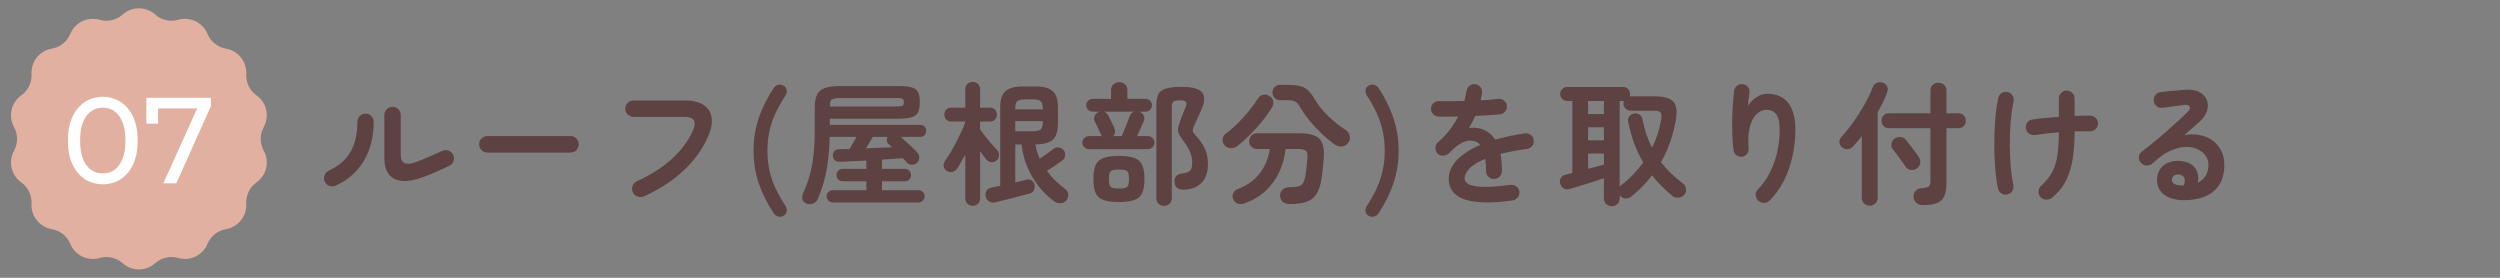
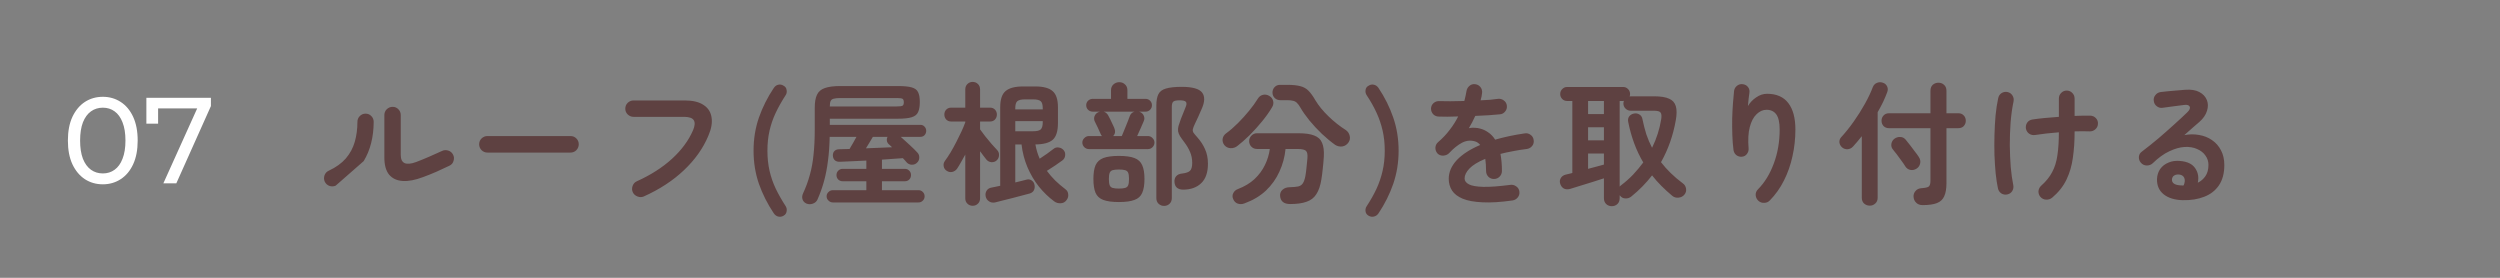
<svg xmlns="http://www.w3.org/2000/svg" width="450" height="50" viewBox="0 0 450 50" fill="none">
  <rect x="0" y="0" width="450" height="50" fill="#808080" stroke="none" />
-   <path d="M76.144 31.88C74.752 32.408 73.536 32.64 72.496 32.576C71.456 32.512 70.64 32.136 70.048 31.448C69.472 30.744 69.184 29.712 69.184 28.352V20.72C69.184 20.304 69.328 19.952 69.616 19.664C69.92 19.376 70.272 19.232 70.672 19.232C71.088 19.232 71.432 19.376 71.704 19.664C71.992 19.952 72.136 20.304 72.136 20.72V27.896C72.136 29.416 73.056 29.84 74.896 29.168C75.616 28.896 76.4 28.576 77.248 28.208C78.112 27.84 78.88 27.496 79.552 27.176C79.92 27 80.296 26.976 80.68 27.104C81.064 27.216 81.352 27.456 81.544 27.824C81.736 28.176 81.768 28.552 81.64 28.952C81.528 29.352 81.288 29.64 80.92 29.816C80.184 30.168 79.392 30.536 78.544 30.92C77.696 31.288 76.896 31.608 76.144 31.88ZM60.424 33.416C60.056 33.576 59.68 33.592 59.296 33.464C58.912 33.32 58.632 33.064 58.456 32.696C58.296 32.328 58.28 31.952 58.408 31.568C58.552 31.168 58.808 30.888 59.176 30.728C60.472 30.12 61.496 29.384 62.248 28.52C63 27.64 63.536 26.648 63.856 25.544C64.176 24.424 64.336 23.224 64.336 21.944C64.336 21.528 64.48 21.176 64.768 20.888C65.056 20.6 65.4 20.456 65.8 20.456C66.216 20.456 66.56 20.6 66.832 20.888C67.12 21.176 67.264 21.528 67.264 21.944C67.248 24.696 66.648 27.048 65.464 29C64.28 30.952 62.6 32.424 60.424 33.416ZM87.736 27.464C87.336 27.464 86.984 27.32 86.68 27.032C86.392 26.728 86.248 26.376 86.248 25.976C86.248 25.56 86.392 25.208 86.68 24.92C86.984 24.632 87.336 24.488 87.736 24.488H102.688C103.104 24.488 103.456 24.632 103.744 24.92C104.032 25.208 104.176 25.56 104.176 25.976C104.176 26.376 104.032 26.728 103.744 27.032C103.456 27.32 103.104 27.464 102.688 27.464H87.736ZM115.888 35.36C115.52 35.52 115.136 35.52 114.736 35.36C114.352 35.216 114.072 34.96 113.896 34.592C113.736 34.224 113.728 33.848 113.872 33.464C114.016 33.064 114.272 32.784 114.64 32.624C117.152 31.488 119.264 30.136 120.976 28.568C122.688 27 123.944 25.296 124.744 23.456C125.08 22.672 125.128 22.072 124.888 21.656C124.648 21.24 124.056 21.032 123.112 21.032H114.04C113.64 21.032 113.288 20.888 112.984 20.6C112.696 20.312 112.552 19.968 112.552 19.568C112.552 19.152 112.696 18.8 112.984 18.512C113.288 18.224 113.64 18.08 114.04 18.08H123.256C124.712 18.08 125.84 18.352 126.64 18.896C127.456 19.424 127.936 20.168 128.08 21.128C128.24 22.072 128.048 23.176 127.504 24.44C126.56 26.696 125.096 28.76 123.112 30.632C121.144 32.504 118.736 34.08 115.888 35.36ZM141.064 38.816C140.744 39.008 140.424 39.064 140.104 38.984C139.784 38.92 139.512 38.728 139.288 38.408C138.152 36.712 137.256 34.936 136.6 33.08C135.96 31.208 135.64 29.224 135.64 27.128C135.64 25.016 135.96 23.032 136.6 21.176C137.256 19.304 138.152 17.52 139.288 15.824C139.512 15.504 139.784 15.312 140.104 15.248C140.424 15.168 140.744 15.232 141.064 15.44C141.368 15.6 141.544 15.856 141.592 16.208C141.656 16.544 141.6 16.848 141.424 17.12C140.736 18.176 140.144 19.224 139.648 20.264C139.152 21.304 138.776 22.384 138.52 23.504C138.264 24.608 138.136 25.816 138.136 27.128C138.136 28.424 138.264 29.632 138.52 30.752C138.776 31.872 139.152 32.952 139.648 33.992C140.144 35.016 140.736 36.056 141.424 37.112C141.6 37.4 141.656 37.712 141.592 38.048C141.544 38.384 141.368 38.64 141.064 38.816ZM145.142 36.632C144.79 36.472 144.558 36.216 144.446 35.864C144.35 35.528 144.382 35.184 144.542 34.832C145.054 33.728 145.462 32.616 145.766 31.496C146.086 30.376 146.31 29.152 146.438 27.824C146.582 26.496 146.654 24.992 146.654 23.312V19.4C146.654 18.392 146.79 17.608 147.062 17.048C147.334 16.472 147.806 16.072 148.478 15.848C149.15 15.608 150.078 15.488 151.262 15.488H161.63C162.718 15.488 163.542 15.568 164.102 15.728C164.678 15.888 165.062 16.176 165.254 16.592C165.462 16.992 165.566 17.584 165.566 18.368C165.566 19.136 165.462 19.744 165.254 20.192C165.062 20.624 164.678 20.928 164.102 21.104C163.542 21.28 162.718 21.368 161.63 21.368H149.366V22.472H165.662C165.982 22.472 166.238 22.584 166.43 22.808C166.622 23.016 166.718 23.264 166.718 23.552C166.718 23.84 166.622 24.096 166.43 24.32C166.238 24.528 165.982 24.632 165.662 24.632H162.134C162.614 25.048 163.142 25.528 163.718 26.072C164.294 26.6 164.758 27.056 165.11 27.44C165.366 27.696 165.486 28.008 165.47 28.376C165.47 28.744 165.326 29.056 165.038 29.312C164.782 29.552 164.47 29.664 164.102 29.648C163.734 29.632 163.43 29.488 163.19 29.216C163.094 29.104 162.99 28.984 162.878 28.856C162.766 28.728 162.646 28.6 162.518 28.472C162.006 28.504 161.422 28.544 160.766 28.592C160.126 28.64 159.454 28.688 158.75 28.736V30.392H162.878C163.198 30.392 163.462 30.504 163.67 30.728C163.878 30.936 163.982 31.2 163.982 31.52C163.982 31.824 163.878 32.088 163.67 32.312C163.462 32.52 163.198 32.624 162.878 32.624H158.75V34.232H165.326C165.646 34.232 165.91 34.344 166.118 34.568C166.326 34.776 166.43 35.032 166.43 35.336C166.43 35.64 166.326 35.896 166.118 36.104C165.91 36.328 165.646 36.44 165.326 36.44H149.918C149.614 36.44 149.35 36.328 149.126 36.104C148.902 35.896 148.79 35.64 148.79 35.336C148.79 35.032 148.902 34.776 149.126 34.568C149.35 34.344 149.614 34.232 149.918 34.232H155.942V32.624H151.67C151.366 32.624 151.102 32.52 150.878 32.312C150.67 32.088 150.566 31.824 150.566 31.52C150.566 31.2 150.67 30.936 150.878 30.728C151.102 30.504 151.366 30.392 151.67 30.392H155.942V28.904C155.046 28.952 154.182 28.992 153.35 29.024C152.534 29.056 151.822 29.088 151.214 29.12C150.814 29.136 150.502 29.048 150.278 28.856C150.054 28.648 149.934 28.368 149.918 28.016C149.902 27.664 149.998 27.384 150.206 27.176C150.414 26.968 150.71 26.864 151.094 26.864C151.366 26.848 151.654 26.84 151.958 26.84C152.262 26.84 152.582 26.832 152.918 26.816C153.126 26.48 153.342 26.112 153.566 25.712C153.79 25.312 153.99 24.952 154.166 24.632H149.342C149.31 26.232 149.206 27.68 149.03 28.976C148.87 30.256 148.638 31.456 148.334 32.576C148.03 33.696 147.638 34.8 147.158 35.888C146.998 36.256 146.718 36.512 146.318 36.656C145.918 36.8 145.526 36.792 145.142 36.632ZM149.366 19.16H161.414C161.974 19.16 162.326 19.112 162.47 19.016C162.614 18.92 162.686 18.72 162.686 18.416C162.686 18.096 162.614 17.888 162.47 17.792C162.326 17.696 161.982 17.648 161.438 17.648H151.31C150.766 17.648 150.35 17.688 150.062 17.768C149.79 17.832 149.606 17.976 149.51 18.2C149.414 18.408 149.366 18.728 149.366 19.16ZM155.87 26.696C156.67 26.664 157.478 26.632 158.294 26.6C159.11 26.568 159.87 26.536 160.574 26.504C160.462 26.392 160.35 26.288 160.238 26.192C160.142 26.096 160.054 26.016 159.974 25.952C159.782 25.776 159.67 25.568 159.638 25.328C159.606 25.072 159.646 24.84 159.758 24.632H157.118C156.926 24.952 156.726 25.288 156.518 25.64C156.31 25.992 156.094 26.344 155.87 26.696ZM179.102 36.44C178.686 36.52 178.318 36.448 177.998 36.224C177.694 36.016 177.502 35.728 177.422 35.36C177.342 34.976 177.398 34.632 177.59 34.328C177.782 34.008 178.094 33.816 178.526 33.752C178.75 33.704 178.99 33.656 179.246 33.608C179.502 33.56 179.766 33.504 180.038 33.44V19.304C180.038 17.912 180.358 16.944 180.998 16.4C181.638 15.84 182.694 15.56 184.166 15.56H186.326C187.798 15.56 188.846 15.84 189.47 16.4C190.11 16.944 190.43 17.912 190.43 19.304V22.184C190.43 23.608 190.118 24.6 189.494 25.16C188.87 25.704 187.83 25.984 186.374 26C186.518 26.864 186.774 27.72 187.142 28.568C187.558 28.296 188.006 27.992 188.486 27.656C188.982 27.304 189.358 27.024 189.614 26.816C189.902 26.576 190.222 26.488 190.574 26.552C190.926 26.6 191.222 26.76 191.462 27.032C191.686 27.304 191.774 27.624 191.726 27.992C191.694 28.36 191.526 28.656 191.222 28.88C190.902 29.12 190.47 29.424 189.926 29.792C189.382 30.144 188.886 30.464 188.438 30.752C188.87 31.344 189.366 31.92 189.926 32.48C190.486 33.024 191.094 33.544 191.75 34.04C192.07 34.264 192.246 34.576 192.278 34.976C192.326 35.36 192.222 35.712 191.966 36.032C191.71 36.384 191.366 36.568 190.934 36.584C190.502 36.616 190.11 36.504 189.758 36.248C188.766 35.512 187.846 34.624 186.998 33.584C186.166 32.528 185.478 31.36 184.934 30.08C184.39 28.784 184.038 27.424 183.878 26H182.75V32.84C183.118 32.744 183.478 32.656 183.83 32.576C184.182 32.48 184.494 32.4 184.766 32.336C185.118 32.24 185.43 32.288 185.702 32.48C185.974 32.672 186.142 32.928 186.206 33.248C186.286 33.6 186.254 33.928 186.11 34.232C185.966 34.52 185.71 34.72 185.342 34.832C184.99 34.928 184.534 35.048 183.974 35.192C183.43 35.336 182.854 35.488 182.246 35.648C181.654 35.808 181.078 35.952 180.518 36.08C179.958 36.224 179.486 36.344 179.102 36.44ZM175.07 37.04C174.702 37.04 174.39 36.912 174.134 36.656C173.878 36.416 173.75 36.096 173.75 35.696V27.824C173.494 28.304 173.238 28.76 172.982 29.192C172.742 29.624 172.51 30.008 172.286 30.344C172.078 30.648 171.79 30.848 171.422 30.944C171.07 31.024 170.734 30.96 170.414 30.752C170.11 30.56 169.926 30.288 169.862 29.936C169.798 29.584 169.87 29.264 170.078 28.976C170.398 28.544 170.734 28.04 171.086 27.464C171.438 26.872 171.782 26.248 172.118 25.592C172.454 24.936 172.766 24.304 173.054 23.696C173.342 23.072 173.574 22.512 173.75 22.016V21.872H171.23C170.846 21.872 170.542 21.752 170.318 21.512C170.094 21.256 169.982 20.96 169.982 20.624C169.982 20.272 170.094 19.976 170.318 19.736C170.542 19.496 170.846 19.376 171.23 19.376H173.75V16.112C173.75 15.696 173.878 15.368 174.134 15.128C174.39 14.872 174.702 14.744 175.07 14.744C175.454 14.744 175.774 14.872 176.03 15.128C176.286 15.368 176.414 15.696 176.414 16.112V19.376H178.214C178.582 19.376 178.878 19.496 179.102 19.736C179.326 19.976 179.438 20.272 179.438 20.624C179.438 20.96 179.326 21.256 179.102 21.512C178.878 21.752 178.582 21.872 178.214 21.872H176.414V23.288C176.654 23.624 176.958 24.032 177.326 24.512C177.71 24.992 178.094 25.456 178.478 25.904C178.862 26.352 179.19 26.712 179.462 26.984C179.718 27.24 179.838 27.552 179.822 27.92C179.822 28.288 179.686 28.6 179.414 28.856C179.142 29.112 178.822 29.224 178.454 29.192C178.086 29.16 177.782 29 177.542 28.712C177.414 28.536 177.246 28.32 177.038 28.064C176.846 27.808 176.638 27.528 176.414 27.224V35.696C176.414 36.096 176.286 36.416 176.03 36.656C175.774 36.912 175.454 37.04 175.07 37.04ZM182.75 23.624H185.942C186.614 23.624 187.07 23.52 187.31 23.312C187.566 23.088 187.694 22.656 187.694 22.016V21.8H182.75V23.624ZM182.75 19.688H187.694V19.496C187.694 18.856 187.574 18.432 187.334 18.224C187.094 18 186.63 17.888 185.942 17.888H184.502C183.83 17.888 183.366 18 183.11 18.224C182.87 18.432 182.75 18.856 182.75 19.496V19.688ZM209.534 37.064C209.15 37.064 208.822 36.936 208.55 36.68C208.278 36.424 208.142 36.088 208.142 35.672V19.016C208.142 18.136 208.262 17.456 208.502 16.976C208.742 16.48 209.19 16.136 209.846 15.944C210.518 15.736 211.47 15.632 212.702 15.632C214.654 15.632 215.886 15.984 216.398 16.688C216.91 17.376 216.87 18.368 216.278 19.664C216.054 20.176 215.846 20.648 215.654 21.08C215.462 21.512 215.27 21.92 215.078 22.304C214.886 22.704 214.766 23.016 214.718 23.24C214.67 23.464 214.702 23.672 214.814 23.864C214.942 24.056 215.158 24.32 215.462 24.656C216.086 25.344 216.566 26.072 216.902 26.84C217.254 27.608 217.43 28.488 217.43 29.48C217.43 31.048 217.022 32.216 216.206 32.984C215.406 33.752 214.318 34.136 212.942 34.136C212.51 34.136 212.15 34.024 211.862 33.8C211.59 33.576 211.438 33.232 211.406 32.768C211.374 32.352 211.47 32.008 211.694 31.736C211.934 31.448 212.302 31.28 212.798 31.232C213.47 31.152 213.934 30.992 214.19 30.752C214.462 30.496 214.598 30.016 214.598 29.312C214.598 28.608 214.47 27.96 214.214 27.368C213.958 26.76 213.622 26.184 213.206 25.64C212.854 25.176 212.582 24.792 212.39 24.488C212.214 24.184 212.102 23.896 212.054 23.624C212.022 23.336 212.046 23.024 212.126 22.688C212.222 22.352 212.366 21.928 212.558 21.416C212.718 21.016 212.862 20.656 212.99 20.336C213.118 20.016 213.262 19.656 213.422 19.256C213.598 18.84 213.614 18.536 213.47 18.344C213.326 18.152 212.95 18.056 212.342 18.056C211.75 18.056 211.366 18.136 211.19 18.296C211.014 18.44 210.926 18.768 210.926 19.28V35.672C210.926 36.088 210.79 36.424 210.518 36.68C210.246 36.936 209.918 37.064 209.534 37.064ZM196.022 26.84C195.702 26.84 195.422 26.728 195.182 26.504C194.942 26.264 194.822 25.984 194.822 25.664C194.822 25.344 194.942 25.072 195.182 24.848C195.422 24.608 195.702 24.488 196.022 24.488H198.374C198.326 24.44 198.278 24.392 198.23 24.344C198.198 24.28 198.166 24.216 198.134 24.152C198.006 23.832 197.83 23.44 197.606 22.976C197.398 22.512 197.222 22.152 197.078 21.896C196.918 21.592 196.894 21.272 197.006 20.936C197.134 20.6 197.35 20.36 197.654 20.216C197.718 20.184 197.774 20.16 197.822 20.144C197.886 20.128 197.95 20.112 198.014 20.096H196.694C196.374 20.096 196.094 19.984 195.854 19.76C195.63 19.536 195.518 19.264 195.518 18.944C195.518 18.624 195.63 18.352 195.854 18.128C196.094 17.904 196.374 17.792 196.694 17.792H199.982V16.256C199.982 15.808 200.126 15.456 200.414 15.2C200.718 14.928 201.07 14.792 201.47 14.792C201.886 14.792 202.23 14.928 202.502 15.2C202.79 15.456 202.934 15.808 202.934 16.256V17.792H206.198C206.518 17.792 206.79 17.904 207.014 18.128C207.238 18.352 207.35 18.624 207.35 18.944C207.35 19.264 207.238 19.536 207.014 19.76C206.79 19.984 206.518 20.096 206.198 20.096H205.046L205.142 20.144C205.478 20.256 205.718 20.472 205.862 20.792C206.022 21.112 206.03 21.44 205.886 21.776C205.774 22.08 205.598 22.488 205.358 23C205.134 23.512 204.91 24.008 204.686 24.488H206.606C206.942 24.488 207.222 24.608 207.446 24.848C207.686 25.072 207.806 25.344 207.806 25.664C207.806 25.984 207.686 26.264 207.446 26.504C207.222 26.728 206.942 26.84 206.606 26.84H196.022ZM201.398 36.368C200.198 36.368 199.262 36.24 198.59 35.984C197.934 35.744 197.47 35.32 197.198 34.712C196.942 34.104 196.814 33.272 196.814 32.216C196.814 31.16 196.942 30.336 197.198 29.744C197.47 29.136 197.934 28.704 198.59 28.448C199.262 28.192 200.198 28.064 201.398 28.064C202.614 28.064 203.55 28.192 204.206 28.448C204.878 28.704 205.342 29.136 205.598 29.744C205.87 30.336 206.006 31.16 206.006 32.216C206.006 33.272 205.87 34.104 205.598 34.712C205.342 35.32 204.878 35.744 204.206 35.984C203.55 36.24 202.614 36.368 201.398 36.368ZM200.366 24.488H201.926C202.07 24.136 202.238 23.728 202.43 23.264C202.622 22.784 202.806 22.328 202.982 21.896C203.158 21.448 203.286 21.112 203.366 20.888C203.51 20.488 203.79 20.224 204.206 20.096H198.662C198.982 20.192 199.238 20.392 199.43 20.696C199.542 20.872 199.67 21.112 199.814 21.416C199.974 21.72 200.118 22.024 200.246 22.328C200.39 22.616 200.494 22.84 200.558 23C200.814 23.608 200.75 24.104 200.366 24.488ZM201.398 33.944C201.894 33.944 202.27 33.904 202.526 33.824C202.798 33.744 202.982 33.584 203.078 33.344C203.174 33.088 203.222 32.712 203.222 32.216C203.222 31.72 203.174 31.352 203.078 31.112C202.982 30.872 202.798 30.712 202.526 30.632C202.27 30.552 201.894 30.512 201.398 30.512C200.918 30.512 200.542 30.552 200.27 30.632C200.014 30.712 199.838 30.872 199.742 31.112C199.646 31.352 199.598 31.72 199.598 32.216C199.598 32.712 199.646 33.088 199.742 33.344C199.838 33.584 200.014 33.744 200.27 33.824C200.542 33.904 200.918 33.944 201.398 33.944ZM232.238 36.728C231.118 36.728 230.51 36.248 230.414 35.288C230.382 34.824 230.526 34.448 230.846 34.16C231.166 33.872 231.574 33.72 232.07 33.704C232.774 33.688 233.31 33.64 233.678 33.56C234.062 33.464 234.342 33.272 234.518 32.984C234.71 32.696 234.862 32.256 234.974 31.664C235.054 31.2 235.118 30.712 235.166 30.2C235.23 29.688 235.286 29.128 235.334 28.52C235.398 27.832 235.31 27.376 235.07 27.152C234.846 26.928 234.334 26.816 233.534 26.816H231.398C231.254 28.256 230.886 29.616 230.294 30.896C229.718 32.176 228.91 33.312 227.87 34.304C226.83 35.28 225.542 36.048 224.006 36.608C223.606 36.768 223.206 36.784 222.806 36.656C222.422 36.528 222.142 36.248 221.966 35.816C221.806 35.448 221.814 35.096 221.99 34.76C222.166 34.408 222.454 34.16 222.854 34.016C224.022 33.568 225.006 32.976 225.806 32.24C226.606 31.488 227.23 30.648 227.678 29.72C228.142 28.776 228.438 27.808 228.566 26.816H226.262C225.862 26.816 225.526 26.68 225.254 26.408C224.982 26.136 224.846 25.8 224.846 25.4C224.846 25.016 224.982 24.688 225.254 24.416C225.526 24.128 225.862 23.984 226.262 23.984H233.726C234.942 23.984 235.886 24.12 236.558 24.392C237.246 24.648 237.718 25.088 237.974 25.712C238.246 26.336 238.35 27.176 238.286 28.232C238.238 29.016 238.174 29.736 238.094 30.392C238.03 31.032 237.95 31.656 237.854 32.264C237.678 33.4 237.374 34.296 236.942 34.952C236.526 35.608 235.934 36.064 235.166 36.32C234.414 36.592 233.438 36.728 232.238 36.728ZM240.326 26.072C239.542 25.512 238.742 24.848 237.926 24.08C237.126 23.312 236.382 22.512 235.694 21.68C235.022 20.848 234.478 20.072 234.062 19.352C233.854 18.984 233.654 18.712 233.462 18.536C233.286 18.344 233.062 18.216 232.79 18.152C232.518 18.072 232.158 18.032 231.71 18.032H230.438C230.054 18.032 229.726 17.904 229.454 17.648C229.182 17.376 229.046 17.048 229.046 16.664C229.046 16.28 229.174 15.952 229.43 15.68C229.686 15.408 230.006 15.272 230.39 15.272H231.71C232.702 15.272 233.486 15.352 234.062 15.512C234.638 15.656 235.126 15.928 235.526 16.328C235.926 16.728 236.342 17.304 236.774 18.056C237.35 19.016 238.134 19.976 239.126 20.936C240.118 21.896 241.158 22.72 242.246 23.408C242.614 23.664 242.846 24.008 242.942 24.44C243.054 24.872 242.982 25.272 242.726 25.64C242.454 26.04 242.086 26.28 241.622 26.36C241.158 26.424 240.726 26.328 240.326 26.072ZM222.71 26.288C222.358 26.56 221.958 26.688 221.51 26.672C221.062 26.656 220.686 26.472 220.382 26.12C220.126 25.784 220.022 25.416 220.07 25.016C220.134 24.6 220.342 24.264 220.694 24.008C221.398 23.496 222.11 22.88 222.83 22.16C223.55 21.44 224.222 20.696 224.846 19.928C225.486 19.144 226.006 18.424 226.406 17.768C226.63 17.4 226.934 17.168 227.318 17.072C227.718 16.976 228.102 17.04 228.47 17.264C228.838 17.472 229.07 17.776 229.166 18.176C229.262 18.56 229.198 18.936 228.974 19.304C228.494 20.12 227.894 20.968 227.174 21.848C226.454 22.728 225.702 23.56 224.918 24.344C224.134 25.112 223.398 25.76 222.71 26.288ZM246.326 38.816C246.022 38.64 245.846 38.384 245.798 38.048C245.75 37.712 245.814 37.408 245.99 37.136C246.694 36.064 247.286 35.016 247.766 33.992C248.246 32.952 248.614 31.872 248.87 30.752C249.126 29.632 249.254 28.424 249.254 27.128C249.254 25.816 249.126 24.608 248.87 23.504C248.614 22.384 248.246 21.304 247.766 20.264C247.286 19.224 246.694 18.176 245.99 17.12C245.814 16.848 245.75 16.544 245.798 16.208C245.846 15.856 246.022 15.6 246.326 15.44C246.646 15.232 246.966 15.168 247.286 15.248C247.622 15.312 247.902 15.504 248.126 15.824C249.262 17.52 250.15 19.304 250.79 21.176C251.43 23.032 251.75 25.016 251.75 27.128C251.75 29.224 251.43 31.208 250.79 33.08C250.15 34.936 249.262 36.712 248.126 38.408C247.902 38.728 247.622 38.92 247.286 38.984C246.966 39.064 246.646 39.008 246.326 38.816ZM272.268 36.08C270.124 36.384 268.316 36.496 266.844 36.416C265.372 36.352 264.188 36.136 263.292 35.768C262.412 35.4 261.772 34.912 261.372 34.304C260.972 33.68 260.772 32.976 260.772 32.192C260.772 30.992 261.252 29.872 262.212 28.832C263.188 27.792 264.596 26.88 266.436 26.096C266.18 25.776 265.868 25.56 265.5 25.448C264.7 25.208 263.908 25.296 263.124 25.712C262.356 26.128 261.604 26.736 260.868 27.536C260.596 27.824 260.236 27.984 259.788 28.016C259.356 28.032 259.004 27.896 258.732 27.608C258.476 27.304 258.356 26.952 258.372 26.552C258.404 26.152 258.572 25.824 258.876 25.568C259.66 24.896 260.348 24.168 260.94 23.384C261.548 22.6 262.06 21.792 262.476 20.96C261.788 20.976 261.14 20.992 260.532 21.008C259.94 21.008 259.428 21 258.996 20.984C258.596 20.984 258.26 20.848 257.988 20.576C257.716 20.288 257.58 19.944 257.58 19.544C257.596 19.144 257.748 18.816 258.036 18.56C258.324 18.304 258.668 18.184 259.068 18.2C259.628 18.216 260.3 18.224 261.084 18.224C261.884 18.208 262.716 18.192 263.58 18.176C263.66 17.872 263.732 17.576 263.796 17.288C263.86 17 263.916 16.712 263.964 16.424C264.028 16.024 264.204 15.704 264.492 15.464C264.78 15.208 265.124 15.104 265.524 15.152C265.924 15.2 266.244 15.376 266.484 15.68C266.724 15.984 266.82 16.336 266.772 16.736C266.756 16.944 266.724 17.16 266.676 17.384C266.628 17.608 266.572 17.832 266.508 18.056C267.116 18.024 267.684 17.992 268.212 17.96C268.74 17.912 269.212 17.856 269.628 17.792C270.028 17.744 270.38 17.84 270.684 18.08C271.004 18.304 271.188 18.616 271.236 19.016C271.284 19.416 271.18 19.768 270.924 20.072C270.684 20.376 270.372 20.544 269.988 20.576C269.396 20.64 268.716 20.696 267.948 20.744C267.18 20.792 266.38 20.832 265.548 20.864C265.196 21.648 264.812 22.384 264.396 23.072C264.78 22.992 265.148 22.968 265.5 23C265.852 23.016 266.188 23.072 266.508 23.168C266.988 23.296 267.452 23.52 267.9 23.84C268.364 24.144 268.772 24.576 269.124 25.136C269.908 24.912 270.74 24.704 271.62 24.512C272.516 24.32 273.46 24.152 274.452 24.008C274.836 23.944 275.188 24.032 275.508 24.272C275.828 24.496 276.012 24.808 276.06 25.208C276.124 25.608 276.036 25.96 275.796 26.264C275.556 26.568 275.236 26.752 274.836 26.816C273.908 26.928 273.052 27.064 272.268 27.224C271.484 27.368 270.756 27.528 270.084 27.704C270.164 28.136 270.228 28.608 270.276 29.12C270.324 29.632 270.348 30.184 270.348 30.776C270.348 31.176 270.204 31.52 269.916 31.808C269.644 32.08 269.308 32.216 268.908 32.216C268.508 32.216 268.172 32.08 267.9 31.808C267.628 31.52 267.492 31.176 267.492 30.776C267.492 29.96 267.444 29.232 267.348 28.592C266.036 29.136 265.084 29.72 264.492 30.344C263.916 30.952 263.628 31.544 263.628 32.12C263.628 32.552 263.884 32.904 264.396 33.176C264.908 33.448 265.764 33.6 266.964 33.632C268.164 33.664 269.804 33.544 271.884 33.272C272.268 33.224 272.62 33.32 272.94 33.56C273.26 33.784 273.444 34.096 273.492 34.496C273.54 34.88 273.444 35.224 273.204 35.528C272.964 35.832 272.652 36.016 272.268 36.08ZM290.124 37.112C289.724 37.112 289.388 36.984 289.116 36.728C288.844 36.472 288.708 36.128 288.708 35.696V32.096C288.132 32.288 287.46 32.504 286.692 32.744C285.924 32.984 285.172 33.216 284.436 33.44C283.715 33.664 283.124 33.848 282.66 33.992C282.212 34.12 281.828 34.104 281.508 33.944C281.188 33.768 280.964 33.48 280.836 33.08C280.724 32.712 280.756 32.376 280.932 32.072C281.108 31.752 281.412 31.536 281.844 31.424C282.004 31.392 282.18 31.352 282.372 31.304C282.58 31.256 282.796 31.2 283.02 31.136V18.176H282.084C281.732 18.176 281.436 18.056 281.196 17.816C280.956 17.56 280.836 17.264 280.836 16.928C280.836 16.576 280.956 16.28 281.196 16.04C281.436 15.784 281.732 15.656 282.084 15.656H292.164C292.516 15.656 292.812 15.784 293.052 16.04C293.292 16.28 293.411 16.576 293.411 16.928C293.411 17.072 293.388 17.216 293.34 17.36C293.372 17.36 293.396 17.36 293.411 17.36C293.444 17.344 293.476 17.336 293.508 17.336H297.756C298.924 17.336 299.82 17.48 300.444 17.768C301.068 18.04 301.468 18.488 301.644 19.112C301.836 19.736 301.836 20.576 301.644 21.632C301.164 24.384 300.276 26.904 298.98 29.192C300.02 30.552 301.332 31.824 302.916 33.008C303.236 33.232 303.428 33.552 303.492 33.968C303.556 34.368 303.452 34.728 303.18 35.048C302.908 35.368 302.556 35.544 302.124 35.576C301.692 35.624 301.316 35.512 300.996 35.24C300.308 34.664 299.66 34.072 299.052 33.464C298.444 32.856 297.884 32.224 297.372 31.568C296.316 32.944 295.076 34.208 293.652 35.36C293.348 35.616 292.988 35.736 292.572 35.72C292.156 35.704 291.828 35.528 291.588 35.192L291.54 35.144V35.696C291.54 36.128 291.404 36.472 291.132 36.728C290.86 36.984 290.524 37.112 290.124 37.112ZM291.54 33.584C291.572 33.536 291.612 33.496 291.66 33.464C291.708 33.416 291.756 33.376 291.804 33.344C292.604 32.736 293.332 32.088 293.988 31.4C294.644 30.696 295.244 29.976 295.788 29.24C294.524 27.112 293.62 24.68 293.076 21.944C292.996 21.544 293.06 21.208 293.268 20.936C293.492 20.664 293.78 20.496 294.132 20.432C294.5 20.368 294.828 20.432 295.116 20.624C295.404 20.8 295.58 21.08 295.644 21.464C295.836 22.408 296.068 23.312 296.34 24.176C296.628 25.024 296.972 25.832 297.372 26.6C298.188 24.952 298.74 23.216 299.028 21.392C299.108 20.832 299.06 20.448 298.884 20.24C298.724 20.032 298.324 19.928 297.684 19.928H293.508C293.156 19.928 292.852 19.8 292.596 19.544C292.34 19.288 292.212 18.984 292.212 18.632C292.212 18.44 292.244 18.28 292.307 18.152C292.276 18.168 292.228 18.176 292.164 18.176H291.54V33.584ZM285.852 30.392C286.38 30.248 286.892 30.112 287.388 29.984C287.884 29.84 288.324 29.72 288.708 29.624V27.632H285.852V30.392ZM285.852 25.256H288.708V22.904H285.852V25.256ZM285.852 20.528H288.708V18.176H285.852V20.528ZM316.499 36.128C316.211 35.856 316.051 35.52 316.019 35.12C316.003 34.72 316.139 34.376 316.427 34.088C317.643 32.856 318.595 31.304 319.283 29.432C319.987 27.56 320.339 25.52 320.339 23.312C320.339 22.064 320.139 21.16 319.739 20.6C319.339 20.04 318.747 19.76 317.963 19.76C317.323 19.76 316.731 20.024 316.187 20.552C315.643 21.064 315.235 21.832 314.963 22.856C314.691 23.88 314.619 25.168 314.747 26.72C314.779 27.088 314.675 27.424 314.435 27.728C314.211 28.016 313.915 28.176 313.547 28.208C313.163 28.24 312.827 28.144 312.539 27.92C312.267 27.696 312.099 27.4 312.035 27.032C311.923 26.2 311.851 25.288 311.819 24.296C311.787 23.288 311.779 22.288 311.795 21.296C311.827 20.288 311.875 19.36 311.939 18.512C312.003 17.648 312.067 16.936 312.131 16.376C312.179 15.992 312.355 15.68 312.659 15.44C312.963 15.2 313.307 15.104 313.691 15.152C314.091 15.2 314.403 15.368 314.627 15.656C314.867 15.944 314.955 16.296 314.891 16.712C314.859 17 314.811 17.368 314.747 17.816C314.699 18.264 314.659 18.688 314.627 19.088C314.995 18.464 315.491 17.944 316.115 17.528C316.739 17.096 317.387 16.88 318.059 16.88C319.771 16.88 321.051 17.44 321.899 18.56C322.747 19.664 323.171 21.248 323.171 23.312C323.171 24.96 322.995 26.568 322.643 28.136C322.307 29.688 321.795 31.144 321.107 32.504C320.435 33.848 319.587 35.04 318.563 36.08C318.291 36.368 317.947 36.512 317.531 36.512C317.131 36.528 316.787 36.4 316.499 36.128ZM346.067 36.92C345.587 36.92 345.203 36.776 344.915 36.488C344.627 36.216 344.467 35.856 344.435 35.408C344.419 35.008 344.539 34.664 344.795 34.376C345.051 34.072 345.411 33.904 345.875 33.872C346.579 33.824 347.019 33.72 347.195 33.56C347.387 33.384 347.483 33.032 347.483 32.504V23.072H340.019C339.619 23.072 339.291 22.944 339.035 22.688C338.795 22.416 338.675 22.096 338.675 21.728C338.675 21.36 338.795 21.048 339.035 20.792C339.291 20.52 339.619 20.384 340.019 20.384H347.483V16.328C347.483 15.88 347.619 15.528 347.891 15.272C348.179 15.016 348.523 14.888 348.923 14.888C349.323 14.888 349.659 15.016 349.931 15.272C350.219 15.528 350.363 15.88 350.363 16.328V20.384H352.499C352.915 20.384 353.243 20.52 353.483 20.792C353.723 21.048 353.843 21.36 353.843 21.728C353.843 22.096 353.723 22.416 353.483 22.688C353.243 22.944 352.915 23.072 352.499 23.072H350.363V32.984C350.363 33.976 350.227 34.76 349.955 35.336C349.699 35.912 349.259 36.32 348.635 36.56C348.011 36.8 347.155 36.92 346.067 36.92ZM336.563 37.016C336.163 37.016 335.819 36.888 335.531 36.632C335.259 36.376 335.123 36.032 335.123 35.6V24.512C334.595 25.184 334.067 25.808 333.539 26.384C333.283 26.672 332.955 26.832 332.555 26.864C332.171 26.88 331.835 26.76 331.547 26.504C331.275 26.248 331.123 25.944 331.091 25.592C331.075 25.24 331.187 24.936 331.427 24.68C332.179 23.864 332.923 22.936 333.659 21.896C334.395 20.856 335.067 19.792 335.675 18.704C336.283 17.616 336.763 16.6 337.115 15.656C337.275 15.288 337.523 15.04 337.859 14.912C338.195 14.768 338.547 14.76 338.915 14.888C339.267 15 339.523 15.224 339.683 15.56C339.843 15.896 339.843 16.256 339.683 16.64C339.475 17.2 339.227 17.784 338.939 18.392C338.651 18.984 338.331 19.584 337.979 20.192V35.6C337.979 36.032 337.835 36.376 337.547 36.632C337.275 36.888 336.947 37.016 336.563 37.016ZM345.035 30.32C344.651 30.576 344.259 30.664 343.859 30.584C343.475 30.504 343.171 30.288 342.947 29.936C342.787 29.664 342.563 29.336 342.275 28.952C342.003 28.568 341.723 28.184 341.435 27.8C341.147 27.416 340.899 27.104 340.691 26.864C340.467 26.576 340.387 26.248 340.451 25.88C340.515 25.496 340.699 25.192 341.003 24.968C341.323 24.744 341.667 24.64 342.035 24.656C342.419 24.656 342.747 24.816 343.019 25.136C343.227 25.376 343.483 25.696 343.787 26.096C344.091 26.48 344.387 26.872 344.675 27.272C344.979 27.656 345.211 27.976 345.371 28.232C345.627 28.6 345.715 28.984 345.635 29.384C345.555 29.784 345.355 30.096 345.035 30.32ZM369.396 35.576C369.092 35.832 368.732 35.952 368.316 35.936C367.916 35.92 367.58 35.768 367.308 35.48C367.036 35.176 366.908 34.824 366.924 34.424C366.956 34.024 367.124 33.688 367.428 33.416C368.292 32.648 368.948 31.832 369.396 30.968C369.86 30.104 370.172 29.096 370.332 27.944C370.508 26.792 370.596 25.416 370.596 23.816C369.812 23.88 369.052 23.952 368.316 24.032C367.596 24.112 366.94 24.2 366.348 24.296C365.948 24.36 365.588 24.288 365.268 24.08C364.948 23.856 364.748 23.552 364.668 23.168C364.604 22.768 364.676 22.408 364.884 22.088C365.108 21.768 365.42 21.576 365.82 21.512C366.428 21.416 367.148 21.328 367.98 21.248C368.828 21.168 369.7 21.096 370.596 21.032V17.744C370.596 17.344 370.732 17.008 371.004 16.736C371.276 16.448 371.612 16.304 372.012 16.304C372.412 16.304 372.748 16.448 373.02 16.736C373.292 17.008 373.428 17.344 373.428 17.744V20.864C373.988 20.832 374.508 20.816 374.988 20.816C375.484 20.816 375.908 20.816 376.26 20.816C376.66 20.832 376.996 20.984 377.268 21.272C377.54 21.56 377.66 21.904 377.628 22.304C377.612 22.704 377.452 23.032 377.148 23.288C376.86 23.544 376.516 23.664 376.116 23.648C375.348 23.616 374.452 23.616 373.428 23.648V23.792C373.428 25.44 373.324 26.976 373.116 28.4C372.924 29.824 372.54 31.136 371.964 32.336C371.388 33.536 370.532 34.616 369.396 35.576ZM361.308 35C360.908 35.08 360.548 35.016 360.228 34.808C359.908 34.584 359.708 34.28 359.628 33.896C359.468 33.144 359.332 32.256 359.22 31.232C359.124 30.192 359.052 29.088 359.004 27.92C358.972 26.736 358.972 25.544 359.004 24.344C359.036 23.128 359.1 21.952 359.196 20.816C359.308 19.664 359.468 18.616 359.676 17.672C359.756 17.272 359.956 16.968 360.276 16.76C360.612 16.552 360.972 16.488 361.356 16.568C361.74 16.648 362.036 16.856 362.244 17.192C362.452 17.512 362.516 17.872 362.436 18.272C362.196 19.408 362.02 20.656 361.908 22.016C361.812 23.376 361.764 24.744 361.764 26.12C361.78 27.496 361.836 28.808 361.932 30.056C362.044 31.304 362.196 32.392 362.388 33.32C362.468 33.704 362.404 34.064 362.196 34.4C361.988 34.72 361.692 34.92 361.308 35ZM392.915 36.032C391.459 36 390.307 35.648 389.459 34.976C388.627 34.304 388.227 33.384 388.259 32.216C388.291 31.528 388.483 30.928 388.835 30.416C389.203 29.904 389.699 29.52 390.323 29.264C390.947 28.992 391.659 28.896 392.459 28.976C393.739 29.088 394.635 29.528 395.147 30.296C395.659 31.048 395.811 31.912 395.603 32.888C396.163 32.616 396.619 32.224 396.971 31.712C397.339 31.184 397.523 30.504 397.523 29.672C397.523 29.048 397.339 28.488 396.971 27.992C396.619 27.48 396.115 27.088 395.459 26.816C394.819 26.528 394.075 26.408 393.227 26.456C392.379 26.504 391.467 26.76 390.491 27.224C389.515 27.672 388.515 28.392 387.491 29.384C387.203 29.656 386.843 29.792 386.411 29.792C385.979 29.776 385.627 29.608 385.355 29.288C385.099 28.984 384.979 28.64 384.995 28.256C385.027 27.856 385.195 27.544 385.499 27.32C386.491 26.568 387.483 25.776 388.475 24.944C389.467 24.096 390.411 23.264 391.307 22.448C392.219 21.632 393.019 20.888 393.707 20.216C394.139 19.8 394.283 19.456 394.139 19.184C394.011 18.912 393.667 18.816 393.107 18.896C392.563 18.96 391.939 19.04 391.235 19.136C390.547 19.232 389.899 19.32 389.291 19.4C388.907 19.464 388.555 19.376 388.235 19.136C387.915 18.896 387.731 18.576 387.683 18.176C387.619 17.792 387.707 17.448 387.947 17.144C388.187 16.824 388.507 16.632 388.907 16.568C389.259 16.52 389.699 16.472 390.227 16.424C390.771 16.376 391.323 16.328 391.883 16.28C392.459 16.232 392.947 16.192 393.347 16.16C394.387 16.08 395.235 16.216 395.891 16.568C396.547 16.92 396.995 17.4 397.235 18.008C397.475 18.6 397.483 19.248 397.259 19.952C397.051 20.656 396.595 21.32 395.891 21.944C395.571 22.216 395.163 22.568 394.667 23C394.187 23.432 393.691 23.872 393.179 24.32C394.091 24.144 394.979 24.136 395.843 24.296C396.707 24.44 397.475 24.744 398.147 25.208C398.835 25.672 399.379 26.288 399.779 27.056C400.179 27.808 400.379 28.696 400.379 29.72C400.379 31.176 400.059 32.384 399.419 33.344C398.779 34.288 397.899 34.976 396.779 35.408C395.659 35.856 394.371 36.064 392.915 36.032ZM392.483 33.368C392.515 33.368 392.563 33.368 392.627 33.368C392.675 33.368 392.731 33.376 392.795 33.392C392.875 33.392 392.963 33.384 393.059 33.368C393.283 32.84 393.323 32.4 393.179 32.048C393.035 31.696 392.747 31.488 392.315 31.424C391.931 31.376 391.611 31.432 391.355 31.592C391.115 31.736 390.979 31.976 390.947 32.312C390.931 32.952 391.443 33.304 392.483 33.368Z" fill="#5E4141" />
-   <path d="M22.071 2.616C23.739 1.126 26.261 1.126 27.929 2.616C29.056 3.623 30.621 3.98 32.073 3.562C34.223 2.943 36.494 4.037 37.351 6.104C37.929 7.5 39.184 8.501 40.674 8.754C42.88 9.129 44.451 11.1 44.326 13.334C44.242 14.843 44.938 16.289 46.171 17.164C47.995 18.459 48.556 20.916 47.474 22.874C46.743 24.197 46.743 25.803 47.474 27.126C48.556 29.084 47.995 31.541 46.171 32.836C44.938 33.711 44.242 35.157 44.326 36.666C44.451 38.9 42.88 40.871 40.674 41.246C39.184 41.499 37.929 42.5 37.351 43.897C36.494 45.963 34.223 47.057 32.073 46.438C30.621 46.02 29.056 46.377 27.929 47.384C26.261 48.874 23.739 48.874 22.071 47.384C20.944 46.377 19.379 46.02 17.927 46.438C15.777 47.057 13.506 45.963 12.649 43.897C12.071 42.5 10.816 41.499 9.326 41.246C7.121 40.871 5.549 38.9 5.674 36.666C5.758 35.157 5.061 33.711 3.829 32.836C2.005 31.541 1.444 29.084 2.526 27.126C3.257 25.803 3.257 24.197 2.526 22.874C1.444 20.916 2.005 18.459 3.829 17.164C5.061 16.289 5.758 14.843 5.674 13.334C5.549 11.1 7.121 9.129 9.326 8.754C10.816 8.501 12.071 7.5 12.649 6.104C13.506 4.037 15.777 2.943 17.927 3.562C19.379 3.98 20.944 3.623 22.071 2.616Z" fill="#E1B0A0" />
+   <path d="M76.144 31.88C74.752 32.408 73.536 32.64 72.496 32.576C71.456 32.512 70.64 32.136 70.048 31.448C69.472 30.744 69.184 29.712 69.184 28.352V20.72C69.184 20.304 69.328 19.952 69.616 19.664C69.92 19.376 70.272 19.232 70.672 19.232C71.088 19.232 71.432 19.376 71.704 19.664C71.992 19.952 72.136 20.304 72.136 20.72V27.896C72.136 29.416 73.056 29.84 74.896 29.168C75.616 28.896 76.4 28.576 77.248 28.208C78.112 27.84 78.88 27.496 79.552 27.176C79.92 27 80.296 26.976 80.68 27.104C81.064 27.216 81.352 27.456 81.544 27.824C81.736 28.176 81.768 28.552 81.64 28.952C81.528 29.352 81.288 29.64 80.92 29.816C80.184 30.168 79.392 30.536 78.544 30.92C77.696 31.288 76.896 31.608 76.144 31.88ZM60.424 33.416C60.056 33.576 59.68 33.592 59.296 33.464C58.912 33.32 58.632 33.064 58.456 32.696C58.296 32.328 58.28 31.952 58.408 31.568C58.552 31.168 58.808 30.888 59.176 30.728C60.472 30.12 61.496 29.384 62.248 28.52C63 27.64 63.536 26.648 63.856 25.544C64.176 24.424 64.336 23.224 64.336 21.944C64.336 21.528 64.48 21.176 64.768 20.888C65.056 20.6 65.4 20.456 65.8 20.456C66.216 20.456 66.56 20.6 66.832 20.888C67.12 21.176 67.264 21.528 67.264 21.944C67.248 24.696 66.648 27.048 65.464 29ZM87.736 27.464C87.336 27.464 86.984 27.32 86.68 27.032C86.392 26.728 86.248 26.376 86.248 25.976C86.248 25.56 86.392 25.208 86.68 24.92C86.984 24.632 87.336 24.488 87.736 24.488H102.688C103.104 24.488 103.456 24.632 103.744 24.92C104.032 25.208 104.176 25.56 104.176 25.976C104.176 26.376 104.032 26.728 103.744 27.032C103.456 27.32 103.104 27.464 102.688 27.464H87.736ZM115.888 35.36C115.52 35.52 115.136 35.52 114.736 35.36C114.352 35.216 114.072 34.96 113.896 34.592C113.736 34.224 113.728 33.848 113.872 33.464C114.016 33.064 114.272 32.784 114.64 32.624C117.152 31.488 119.264 30.136 120.976 28.568C122.688 27 123.944 25.296 124.744 23.456C125.08 22.672 125.128 22.072 124.888 21.656C124.648 21.24 124.056 21.032 123.112 21.032H114.04C113.64 21.032 113.288 20.888 112.984 20.6C112.696 20.312 112.552 19.968 112.552 19.568C112.552 19.152 112.696 18.8 112.984 18.512C113.288 18.224 113.64 18.08 114.04 18.08H123.256C124.712 18.08 125.84 18.352 126.64 18.896C127.456 19.424 127.936 20.168 128.08 21.128C128.24 22.072 128.048 23.176 127.504 24.44C126.56 26.696 125.096 28.76 123.112 30.632C121.144 32.504 118.736 34.08 115.888 35.36ZM141.064 38.816C140.744 39.008 140.424 39.064 140.104 38.984C139.784 38.92 139.512 38.728 139.288 38.408C138.152 36.712 137.256 34.936 136.6 33.08C135.96 31.208 135.64 29.224 135.64 27.128C135.64 25.016 135.96 23.032 136.6 21.176C137.256 19.304 138.152 17.52 139.288 15.824C139.512 15.504 139.784 15.312 140.104 15.248C140.424 15.168 140.744 15.232 141.064 15.44C141.368 15.6 141.544 15.856 141.592 16.208C141.656 16.544 141.6 16.848 141.424 17.12C140.736 18.176 140.144 19.224 139.648 20.264C139.152 21.304 138.776 22.384 138.52 23.504C138.264 24.608 138.136 25.816 138.136 27.128C138.136 28.424 138.264 29.632 138.52 30.752C138.776 31.872 139.152 32.952 139.648 33.992C140.144 35.016 140.736 36.056 141.424 37.112C141.6 37.4 141.656 37.712 141.592 38.048C141.544 38.384 141.368 38.64 141.064 38.816ZM145.142 36.632C144.79 36.472 144.558 36.216 144.446 35.864C144.35 35.528 144.382 35.184 144.542 34.832C145.054 33.728 145.462 32.616 145.766 31.496C146.086 30.376 146.31 29.152 146.438 27.824C146.582 26.496 146.654 24.992 146.654 23.312V19.4C146.654 18.392 146.79 17.608 147.062 17.048C147.334 16.472 147.806 16.072 148.478 15.848C149.15 15.608 150.078 15.488 151.262 15.488H161.63C162.718 15.488 163.542 15.568 164.102 15.728C164.678 15.888 165.062 16.176 165.254 16.592C165.462 16.992 165.566 17.584 165.566 18.368C165.566 19.136 165.462 19.744 165.254 20.192C165.062 20.624 164.678 20.928 164.102 21.104C163.542 21.28 162.718 21.368 161.63 21.368H149.366V22.472H165.662C165.982 22.472 166.238 22.584 166.43 22.808C166.622 23.016 166.718 23.264 166.718 23.552C166.718 23.84 166.622 24.096 166.43 24.32C166.238 24.528 165.982 24.632 165.662 24.632H162.134C162.614 25.048 163.142 25.528 163.718 26.072C164.294 26.6 164.758 27.056 165.11 27.44C165.366 27.696 165.486 28.008 165.47 28.376C165.47 28.744 165.326 29.056 165.038 29.312C164.782 29.552 164.47 29.664 164.102 29.648C163.734 29.632 163.43 29.488 163.19 29.216C163.094 29.104 162.99 28.984 162.878 28.856C162.766 28.728 162.646 28.6 162.518 28.472C162.006 28.504 161.422 28.544 160.766 28.592C160.126 28.64 159.454 28.688 158.75 28.736V30.392H162.878C163.198 30.392 163.462 30.504 163.67 30.728C163.878 30.936 163.982 31.2 163.982 31.52C163.982 31.824 163.878 32.088 163.67 32.312C163.462 32.52 163.198 32.624 162.878 32.624H158.75V34.232H165.326C165.646 34.232 165.91 34.344 166.118 34.568C166.326 34.776 166.43 35.032 166.43 35.336C166.43 35.64 166.326 35.896 166.118 36.104C165.91 36.328 165.646 36.44 165.326 36.44H149.918C149.614 36.44 149.35 36.328 149.126 36.104C148.902 35.896 148.79 35.64 148.79 35.336C148.79 35.032 148.902 34.776 149.126 34.568C149.35 34.344 149.614 34.232 149.918 34.232H155.942V32.624H151.67C151.366 32.624 151.102 32.52 150.878 32.312C150.67 32.088 150.566 31.824 150.566 31.52C150.566 31.2 150.67 30.936 150.878 30.728C151.102 30.504 151.366 30.392 151.67 30.392H155.942V28.904C155.046 28.952 154.182 28.992 153.35 29.024C152.534 29.056 151.822 29.088 151.214 29.12C150.814 29.136 150.502 29.048 150.278 28.856C150.054 28.648 149.934 28.368 149.918 28.016C149.902 27.664 149.998 27.384 150.206 27.176C150.414 26.968 150.71 26.864 151.094 26.864C151.366 26.848 151.654 26.84 151.958 26.84C152.262 26.84 152.582 26.832 152.918 26.816C153.126 26.48 153.342 26.112 153.566 25.712C153.79 25.312 153.99 24.952 154.166 24.632H149.342C149.31 26.232 149.206 27.68 149.03 28.976C148.87 30.256 148.638 31.456 148.334 32.576C148.03 33.696 147.638 34.8 147.158 35.888C146.998 36.256 146.718 36.512 146.318 36.656C145.918 36.8 145.526 36.792 145.142 36.632ZM149.366 19.16H161.414C161.974 19.16 162.326 19.112 162.47 19.016C162.614 18.92 162.686 18.72 162.686 18.416C162.686 18.096 162.614 17.888 162.47 17.792C162.326 17.696 161.982 17.648 161.438 17.648H151.31C150.766 17.648 150.35 17.688 150.062 17.768C149.79 17.832 149.606 17.976 149.51 18.2C149.414 18.408 149.366 18.728 149.366 19.16ZM155.87 26.696C156.67 26.664 157.478 26.632 158.294 26.6C159.11 26.568 159.87 26.536 160.574 26.504C160.462 26.392 160.35 26.288 160.238 26.192C160.142 26.096 160.054 26.016 159.974 25.952C159.782 25.776 159.67 25.568 159.638 25.328C159.606 25.072 159.646 24.84 159.758 24.632H157.118C156.926 24.952 156.726 25.288 156.518 25.64C156.31 25.992 156.094 26.344 155.87 26.696ZM179.102 36.44C178.686 36.52 178.318 36.448 177.998 36.224C177.694 36.016 177.502 35.728 177.422 35.36C177.342 34.976 177.398 34.632 177.59 34.328C177.782 34.008 178.094 33.816 178.526 33.752C178.75 33.704 178.99 33.656 179.246 33.608C179.502 33.56 179.766 33.504 180.038 33.44V19.304C180.038 17.912 180.358 16.944 180.998 16.4C181.638 15.84 182.694 15.56 184.166 15.56H186.326C187.798 15.56 188.846 15.84 189.47 16.4C190.11 16.944 190.43 17.912 190.43 19.304V22.184C190.43 23.608 190.118 24.6 189.494 25.16C188.87 25.704 187.83 25.984 186.374 26C186.518 26.864 186.774 27.72 187.142 28.568C187.558 28.296 188.006 27.992 188.486 27.656C188.982 27.304 189.358 27.024 189.614 26.816C189.902 26.576 190.222 26.488 190.574 26.552C190.926 26.6 191.222 26.76 191.462 27.032C191.686 27.304 191.774 27.624 191.726 27.992C191.694 28.36 191.526 28.656 191.222 28.88C190.902 29.12 190.47 29.424 189.926 29.792C189.382 30.144 188.886 30.464 188.438 30.752C188.87 31.344 189.366 31.92 189.926 32.48C190.486 33.024 191.094 33.544 191.75 34.04C192.07 34.264 192.246 34.576 192.278 34.976C192.326 35.36 192.222 35.712 191.966 36.032C191.71 36.384 191.366 36.568 190.934 36.584C190.502 36.616 190.11 36.504 189.758 36.248C188.766 35.512 187.846 34.624 186.998 33.584C186.166 32.528 185.478 31.36 184.934 30.08C184.39 28.784 184.038 27.424 183.878 26H182.75V32.84C183.118 32.744 183.478 32.656 183.83 32.576C184.182 32.48 184.494 32.4 184.766 32.336C185.118 32.24 185.43 32.288 185.702 32.48C185.974 32.672 186.142 32.928 186.206 33.248C186.286 33.6 186.254 33.928 186.11 34.232C185.966 34.52 185.71 34.72 185.342 34.832C184.99 34.928 184.534 35.048 183.974 35.192C183.43 35.336 182.854 35.488 182.246 35.648C181.654 35.808 181.078 35.952 180.518 36.08C179.958 36.224 179.486 36.344 179.102 36.44ZM175.07 37.04C174.702 37.04 174.39 36.912 174.134 36.656C173.878 36.416 173.75 36.096 173.75 35.696V27.824C173.494 28.304 173.238 28.76 172.982 29.192C172.742 29.624 172.51 30.008 172.286 30.344C172.078 30.648 171.79 30.848 171.422 30.944C171.07 31.024 170.734 30.96 170.414 30.752C170.11 30.56 169.926 30.288 169.862 29.936C169.798 29.584 169.87 29.264 170.078 28.976C170.398 28.544 170.734 28.04 171.086 27.464C171.438 26.872 171.782 26.248 172.118 25.592C172.454 24.936 172.766 24.304 173.054 23.696C173.342 23.072 173.574 22.512 173.75 22.016V21.872H171.23C170.846 21.872 170.542 21.752 170.318 21.512C170.094 21.256 169.982 20.96 169.982 20.624C169.982 20.272 170.094 19.976 170.318 19.736C170.542 19.496 170.846 19.376 171.23 19.376H173.75V16.112C173.75 15.696 173.878 15.368 174.134 15.128C174.39 14.872 174.702 14.744 175.07 14.744C175.454 14.744 175.774 14.872 176.03 15.128C176.286 15.368 176.414 15.696 176.414 16.112V19.376H178.214C178.582 19.376 178.878 19.496 179.102 19.736C179.326 19.976 179.438 20.272 179.438 20.624C179.438 20.96 179.326 21.256 179.102 21.512C178.878 21.752 178.582 21.872 178.214 21.872H176.414V23.288C176.654 23.624 176.958 24.032 177.326 24.512C177.71 24.992 178.094 25.456 178.478 25.904C178.862 26.352 179.19 26.712 179.462 26.984C179.718 27.24 179.838 27.552 179.822 27.92C179.822 28.288 179.686 28.6 179.414 28.856C179.142 29.112 178.822 29.224 178.454 29.192C178.086 29.16 177.782 29 177.542 28.712C177.414 28.536 177.246 28.32 177.038 28.064C176.846 27.808 176.638 27.528 176.414 27.224V35.696C176.414 36.096 176.286 36.416 176.03 36.656C175.774 36.912 175.454 37.04 175.07 37.04ZM182.75 23.624H185.942C186.614 23.624 187.07 23.52 187.31 23.312C187.566 23.088 187.694 22.656 187.694 22.016V21.8H182.75V23.624ZM182.75 19.688H187.694V19.496C187.694 18.856 187.574 18.432 187.334 18.224C187.094 18 186.63 17.888 185.942 17.888H184.502C183.83 17.888 183.366 18 183.11 18.224C182.87 18.432 182.75 18.856 182.75 19.496V19.688ZM209.534 37.064C209.15 37.064 208.822 36.936 208.55 36.68C208.278 36.424 208.142 36.088 208.142 35.672V19.016C208.142 18.136 208.262 17.456 208.502 16.976C208.742 16.48 209.19 16.136 209.846 15.944C210.518 15.736 211.47 15.632 212.702 15.632C214.654 15.632 215.886 15.984 216.398 16.688C216.91 17.376 216.87 18.368 216.278 19.664C216.054 20.176 215.846 20.648 215.654 21.08C215.462 21.512 215.27 21.92 215.078 22.304C214.886 22.704 214.766 23.016 214.718 23.24C214.67 23.464 214.702 23.672 214.814 23.864C214.942 24.056 215.158 24.32 215.462 24.656C216.086 25.344 216.566 26.072 216.902 26.84C217.254 27.608 217.43 28.488 217.43 29.48C217.43 31.048 217.022 32.216 216.206 32.984C215.406 33.752 214.318 34.136 212.942 34.136C212.51 34.136 212.15 34.024 211.862 33.8C211.59 33.576 211.438 33.232 211.406 32.768C211.374 32.352 211.47 32.008 211.694 31.736C211.934 31.448 212.302 31.28 212.798 31.232C213.47 31.152 213.934 30.992 214.19 30.752C214.462 30.496 214.598 30.016 214.598 29.312C214.598 28.608 214.47 27.96 214.214 27.368C213.958 26.76 213.622 26.184 213.206 25.64C212.854 25.176 212.582 24.792 212.39 24.488C212.214 24.184 212.102 23.896 212.054 23.624C212.022 23.336 212.046 23.024 212.126 22.688C212.222 22.352 212.366 21.928 212.558 21.416C212.718 21.016 212.862 20.656 212.99 20.336C213.118 20.016 213.262 19.656 213.422 19.256C213.598 18.84 213.614 18.536 213.47 18.344C213.326 18.152 212.95 18.056 212.342 18.056C211.75 18.056 211.366 18.136 211.19 18.296C211.014 18.44 210.926 18.768 210.926 19.28V35.672C210.926 36.088 210.79 36.424 210.518 36.68C210.246 36.936 209.918 37.064 209.534 37.064ZM196.022 26.84C195.702 26.84 195.422 26.728 195.182 26.504C194.942 26.264 194.822 25.984 194.822 25.664C194.822 25.344 194.942 25.072 195.182 24.848C195.422 24.608 195.702 24.488 196.022 24.488H198.374C198.326 24.44 198.278 24.392 198.23 24.344C198.198 24.28 198.166 24.216 198.134 24.152C198.006 23.832 197.83 23.44 197.606 22.976C197.398 22.512 197.222 22.152 197.078 21.896C196.918 21.592 196.894 21.272 197.006 20.936C197.134 20.6 197.35 20.36 197.654 20.216C197.718 20.184 197.774 20.16 197.822 20.144C197.886 20.128 197.95 20.112 198.014 20.096H196.694C196.374 20.096 196.094 19.984 195.854 19.76C195.63 19.536 195.518 19.264 195.518 18.944C195.518 18.624 195.63 18.352 195.854 18.128C196.094 17.904 196.374 17.792 196.694 17.792H199.982V16.256C199.982 15.808 200.126 15.456 200.414 15.2C200.718 14.928 201.07 14.792 201.47 14.792C201.886 14.792 202.23 14.928 202.502 15.2C202.79 15.456 202.934 15.808 202.934 16.256V17.792H206.198C206.518 17.792 206.79 17.904 207.014 18.128C207.238 18.352 207.35 18.624 207.35 18.944C207.35 19.264 207.238 19.536 207.014 19.76C206.79 19.984 206.518 20.096 206.198 20.096H205.046L205.142 20.144C205.478 20.256 205.718 20.472 205.862 20.792C206.022 21.112 206.03 21.44 205.886 21.776C205.774 22.08 205.598 22.488 205.358 23C205.134 23.512 204.91 24.008 204.686 24.488H206.606C206.942 24.488 207.222 24.608 207.446 24.848C207.686 25.072 207.806 25.344 207.806 25.664C207.806 25.984 207.686 26.264 207.446 26.504C207.222 26.728 206.942 26.84 206.606 26.84H196.022ZM201.398 36.368C200.198 36.368 199.262 36.24 198.59 35.984C197.934 35.744 197.47 35.32 197.198 34.712C196.942 34.104 196.814 33.272 196.814 32.216C196.814 31.16 196.942 30.336 197.198 29.744C197.47 29.136 197.934 28.704 198.59 28.448C199.262 28.192 200.198 28.064 201.398 28.064C202.614 28.064 203.55 28.192 204.206 28.448C204.878 28.704 205.342 29.136 205.598 29.744C205.87 30.336 206.006 31.16 206.006 32.216C206.006 33.272 205.87 34.104 205.598 34.712C205.342 35.32 204.878 35.744 204.206 35.984C203.55 36.24 202.614 36.368 201.398 36.368ZM200.366 24.488H201.926C202.07 24.136 202.238 23.728 202.43 23.264C202.622 22.784 202.806 22.328 202.982 21.896C203.158 21.448 203.286 21.112 203.366 20.888C203.51 20.488 203.79 20.224 204.206 20.096H198.662C198.982 20.192 199.238 20.392 199.43 20.696C199.542 20.872 199.67 21.112 199.814 21.416C199.974 21.72 200.118 22.024 200.246 22.328C200.39 22.616 200.494 22.84 200.558 23C200.814 23.608 200.75 24.104 200.366 24.488ZM201.398 33.944C201.894 33.944 202.27 33.904 202.526 33.824C202.798 33.744 202.982 33.584 203.078 33.344C203.174 33.088 203.222 32.712 203.222 32.216C203.222 31.72 203.174 31.352 203.078 31.112C202.982 30.872 202.798 30.712 202.526 30.632C202.27 30.552 201.894 30.512 201.398 30.512C200.918 30.512 200.542 30.552 200.27 30.632C200.014 30.712 199.838 30.872 199.742 31.112C199.646 31.352 199.598 31.72 199.598 32.216C199.598 32.712 199.646 33.088 199.742 33.344C199.838 33.584 200.014 33.744 200.27 33.824C200.542 33.904 200.918 33.944 201.398 33.944ZM232.238 36.728C231.118 36.728 230.51 36.248 230.414 35.288C230.382 34.824 230.526 34.448 230.846 34.16C231.166 33.872 231.574 33.72 232.07 33.704C232.774 33.688 233.31 33.64 233.678 33.56C234.062 33.464 234.342 33.272 234.518 32.984C234.71 32.696 234.862 32.256 234.974 31.664C235.054 31.2 235.118 30.712 235.166 30.2C235.23 29.688 235.286 29.128 235.334 28.52C235.398 27.832 235.31 27.376 235.07 27.152C234.846 26.928 234.334 26.816 233.534 26.816H231.398C231.254 28.256 230.886 29.616 230.294 30.896C229.718 32.176 228.91 33.312 227.87 34.304C226.83 35.28 225.542 36.048 224.006 36.608C223.606 36.768 223.206 36.784 222.806 36.656C222.422 36.528 222.142 36.248 221.966 35.816C221.806 35.448 221.814 35.096 221.99 34.76C222.166 34.408 222.454 34.16 222.854 34.016C224.022 33.568 225.006 32.976 225.806 32.24C226.606 31.488 227.23 30.648 227.678 29.72C228.142 28.776 228.438 27.808 228.566 26.816H226.262C225.862 26.816 225.526 26.68 225.254 26.408C224.982 26.136 224.846 25.8 224.846 25.4C224.846 25.016 224.982 24.688 225.254 24.416C225.526 24.128 225.862 23.984 226.262 23.984H233.726C234.942 23.984 235.886 24.12 236.558 24.392C237.246 24.648 237.718 25.088 237.974 25.712C238.246 26.336 238.35 27.176 238.286 28.232C238.238 29.016 238.174 29.736 238.094 30.392C238.03 31.032 237.95 31.656 237.854 32.264C237.678 33.4 237.374 34.296 236.942 34.952C236.526 35.608 235.934 36.064 235.166 36.32C234.414 36.592 233.438 36.728 232.238 36.728ZM240.326 26.072C239.542 25.512 238.742 24.848 237.926 24.08C237.126 23.312 236.382 22.512 235.694 21.68C235.022 20.848 234.478 20.072 234.062 19.352C233.854 18.984 233.654 18.712 233.462 18.536C233.286 18.344 233.062 18.216 232.79 18.152C232.518 18.072 232.158 18.032 231.71 18.032H230.438C230.054 18.032 229.726 17.904 229.454 17.648C229.182 17.376 229.046 17.048 229.046 16.664C229.046 16.28 229.174 15.952 229.43 15.68C229.686 15.408 230.006 15.272 230.39 15.272H231.71C232.702 15.272 233.486 15.352 234.062 15.512C234.638 15.656 235.126 15.928 235.526 16.328C235.926 16.728 236.342 17.304 236.774 18.056C237.35 19.016 238.134 19.976 239.126 20.936C240.118 21.896 241.158 22.72 242.246 23.408C242.614 23.664 242.846 24.008 242.942 24.44C243.054 24.872 242.982 25.272 242.726 25.64C242.454 26.04 242.086 26.28 241.622 26.36C241.158 26.424 240.726 26.328 240.326 26.072ZM222.71 26.288C222.358 26.56 221.958 26.688 221.51 26.672C221.062 26.656 220.686 26.472 220.382 26.12C220.126 25.784 220.022 25.416 220.07 25.016C220.134 24.6 220.342 24.264 220.694 24.008C221.398 23.496 222.11 22.88 222.83 22.16C223.55 21.44 224.222 20.696 224.846 19.928C225.486 19.144 226.006 18.424 226.406 17.768C226.63 17.4 226.934 17.168 227.318 17.072C227.718 16.976 228.102 17.04 228.47 17.264C228.838 17.472 229.07 17.776 229.166 18.176C229.262 18.56 229.198 18.936 228.974 19.304C228.494 20.12 227.894 20.968 227.174 21.848C226.454 22.728 225.702 23.56 224.918 24.344C224.134 25.112 223.398 25.76 222.71 26.288ZM246.326 38.816C246.022 38.64 245.846 38.384 245.798 38.048C245.75 37.712 245.814 37.408 245.99 37.136C246.694 36.064 247.286 35.016 247.766 33.992C248.246 32.952 248.614 31.872 248.87 30.752C249.126 29.632 249.254 28.424 249.254 27.128C249.254 25.816 249.126 24.608 248.87 23.504C248.614 22.384 248.246 21.304 247.766 20.264C247.286 19.224 246.694 18.176 245.99 17.12C245.814 16.848 245.75 16.544 245.798 16.208C245.846 15.856 246.022 15.6 246.326 15.44C246.646 15.232 246.966 15.168 247.286 15.248C247.622 15.312 247.902 15.504 248.126 15.824C249.262 17.52 250.15 19.304 250.79 21.176C251.43 23.032 251.75 25.016 251.75 27.128C251.75 29.224 251.43 31.208 250.79 33.08C250.15 34.936 249.262 36.712 248.126 38.408C247.902 38.728 247.622 38.92 247.286 38.984C246.966 39.064 246.646 39.008 246.326 38.816ZM272.268 36.08C270.124 36.384 268.316 36.496 266.844 36.416C265.372 36.352 264.188 36.136 263.292 35.768C262.412 35.4 261.772 34.912 261.372 34.304C260.972 33.68 260.772 32.976 260.772 32.192C260.772 30.992 261.252 29.872 262.212 28.832C263.188 27.792 264.596 26.88 266.436 26.096C266.18 25.776 265.868 25.56 265.5 25.448C264.7 25.208 263.908 25.296 263.124 25.712C262.356 26.128 261.604 26.736 260.868 27.536C260.596 27.824 260.236 27.984 259.788 28.016C259.356 28.032 259.004 27.896 258.732 27.608C258.476 27.304 258.356 26.952 258.372 26.552C258.404 26.152 258.572 25.824 258.876 25.568C259.66 24.896 260.348 24.168 260.94 23.384C261.548 22.6 262.06 21.792 262.476 20.96C261.788 20.976 261.14 20.992 260.532 21.008C259.94 21.008 259.428 21 258.996 20.984C258.596 20.984 258.26 20.848 257.988 20.576C257.716 20.288 257.58 19.944 257.58 19.544C257.596 19.144 257.748 18.816 258.036 18.56C258.324 18.304 258.668 18.184 259.068 18.2C259.628 18.216 260.3 18.224 261.084 18.224C261.884 18.208 262.716 18.192 263.58 18.176C263.66 17.872 263.732 17.576 263.796 17.288C263.86 17 263.916 16.712 263.964 16.424C264.028 16.024 264.204 15.704 264.492 15.464C264.78 15.208 265.124 15.104 265.524 15.152C265.924 15.2 266.244 15.376 266.484 15.68C266.724 15.984 266.82 16.336 266.772 16.736C266.756 16.944 266.724 17.16 266.676 17.384C266.628 17.608 266.572 17.832 266.508 18.056C267.116 18.024 267.684 17.992 268.212 17.96C268.74 17.912 269.212 17.856 269.628 17.792C270.028 17.744 270.38 17.84 270.684 18.08C271.004 18.304 271.188 18.616 271.236 19.016C271.284 19.416 271.18 19.768 270.924 20.072C270.684 20.376 270.372 20.544 269.988 20.576C269.396 20.64 268.716 20.696 267.948 20.744C267.18 20.792 266.38 20.832 265.548 20.864C265.196 21.648 264.812 22.384 264.396 23.072C264.78 22.992 265.148 22.968 265.5 23C265.852 23.016 266.188 23.072 266.508 23.168C266.988 23.296 267.452 23.52 267.9 23.84C268.364 24.144 268.772 24.576 269.124 25.136C269.908 24.912 270.74 24.704 271.62 24.512C272.516 24.32 273.46 24.152 274.452 24.008C274.836 23.944 275.188 24.032 275.508 24.272C275.828 24.496 276.012 24.808 276.06 25.208C276.124 25.608 276.036 25.96 275.796 26.264C275.556 26.568 275.236 26.752 274.836 26.816C273.908 26.928 273.052 27.064 272.268 27.224C271.484 27.368 270.756 27.528 270.084 27.704C270.164 28.136 270.228 28.608 270.276 29.12C270.324 29.632 270.348 30.184 270.348 30.776C270.348 31.176 270.204 31.52 269.916 31.808C269.644 32.08 269.308 32.216 268.908 32.216C268.508 32.216 268.172 32.08 267.9 31.808C267.628 31.52 267.492 31.176 267.492 30.776C267.492 29.96 267.444 29.232 267.348 28.592C266.036 29.136 265.084 29.72 264.492 30.344C263.916 30.952 263.628 31.544 263.628 32.12C263.628 32.552 263.884 32.904 264.396 33.176C264.908 33.448 265.764 33.6 266.964 33.632C268.164 33.664 269.804 33.544 271.884 33.272C272.268 33.224 272.62 33.32 272.94 33.56C273.26 33.784 273.444 34.096 273.492 34.496C273.54 34.88 273.444 35.224 273.204 35.528C272.964 35.832 272.652 36.016 272.268 36.08ZM290.124 37.112C289.724 37.112 289.388 36.984 289.116 36.728C288.844 36.472 288.708 36.128 288.708 35.696V32.096C288.132 32.288 287.46 32.504 286.692 32.744C285.924 32.984 285.172 33.216 284.436 33.44C283.715 33.664 283.124 33.848 282.66 33.992C282.212 34.12 281.828 34.104 281.508 33.944C281.188 33.768 280.964 33.48 280.836 33.08C280.724 32.712 280.756 32.376 280.932 32.072C281.108 31.752 281.412 31.536 281.844 31.424C282.004 31.392 282.18 31.352 282.372 31.304C282.58 31.256 282.796 31.2 283.02 31.136V18.176H282.084C281.732 18.176 281.436 18.056 281.196 17.816C280.956 17.56 280.836 17.264 280.836 16.928C280.836 16.576 280.956 16.28 281.196 16.04C281.436 15.784 281.732 15.656 282.084 15.656H292.164C292.516 15.656 292.812 15.784 293.052 16.04C293.292 16.28 293.411 16.576 293.411 16.928C293.411 17.072 293.388 17.216 293.34 17.36C293.372 17.36 293.396 17.36 293.411 17.36C293.444 17.344 293.476 17.336 293.508 17.336H297.756C298.924 17.336 299.82 17.48 300.444 17.768C301.068 18.04 301.468 18.488 301.644 19.112C301.836 19.736 301.836 20.576 301.644 21.632C301.164 24.384 300.276 26.904 298.98 29.192C300.02 30.552 301.332 31.824 302.916 33.008C303.236 33.232 303.428 33.552 303.492 33.968C303.556 34.368 303.452 34.728 303.18 35.048C302.908 35.368 302.556 35.544 302.124 35.576C301.692 35.624 301.316 35.512 300.996 35.24C300.308 34.664 299.66 34.072 299.052 33.464C298.444 32.856 297.884 32.224 297.372 31.568C296.316 32.944 295.076 34.208 293.652 35.36C293.348 35.616 292.988 35.736 292.572 35.72C292.156 35.704 291.828 35.528 291.588 35.192L291.54 35.144V35.696C291.54 36.128 291.404 36.472 291.132 36.728C290.86 36.984 290.524 37.112 290.124 37.112ZM291.54 33.584C291.572 33.536 291.612 33.496 291.66 33.464C291.708 33.416 291.756 33.376 291.804 33.344C292.604 32.736 293.332 32.088 293.988 31.4C294.644 30.696 295.244 29.976 295.788 29.24C294.524 27.112 293.62 24.68 293.076 21.944C292.996 21.544 293.06 21.208 293.268 20.936C293.492 20.664 293.78 20.496 294.132 20.432C294.5 20.368 294.828 20.432 295.116 20.624C295.404 20.8 295.58 21.08 295.644 21.464C295.836 22.408 296.068 23.312 296.34 24.176C296.628 25.024 296.972 25.832 297.372 26.6C298.188 24.952 298.74 23.216 299.028 21.392C299.108 20.832 299.06 20.448 298.884 20.24C298.724 20.032 298.324 19.928 297.684 19.928H293.508C293.156 19.928 292.852 19.8 292.596 19.544C292.34 19.288 292.212 18.984 292.212 18.632C292.212 18.44 292.244 18.28 292.307 18.152C292.276 18.168 292.228 18.176 292.164 18.176H291.54V33.584ZM285.852 30.392C286.38 30.248 286.892 30.112 287.388 29.984C287.884 29.84 288.324 29.72 288.708 29.624V27.632H285.852V30.392ZM285.852 25.256H288.708V22.904H285.852V25.256ZM285.852 20.528H288.708V18.176H285.852V20.528ZM316.499 36.128C316.211 35.856 316.051 35.52 316.019 35.12C316.003 34.72 316.139 34.376 316.427 34.088C317.643 32.856 318.595 31.304 319.283 29.432C319.987 27.56 320.339 25.52 320.339 23.312C320.339 22.064 320.139 21.16 319.739 20.6C319.339 20.04 318.747 19.76 317.963 19.76C317.323 19.76 316.731 20.024 316.187 20.552C315.643 21.064 315.235 21.832 314.963 22.856C314.691 23.88 314.619 25.168 314.747 26.72C314.779 27.088 314.675 27.424 314.435 27.728C314.211 28.016 313.915 28.176 313.547 28.208C313.163 28.24 312.827 28.144 312.539 27.92C312.267 27.696 312.099 27.4 312.035 27.032C311.923 26.2 311.851 25.288 311.819 24.296C311.787 23.288 311.779 22.288 311.795 21.296C311.827 20.288 311.875 19.36 311.939 18.512C312.003 17.648 312.067 16.936 312.131 16.376C312.179 15.992 312.355 15.68 312.659 15.44C312.963 15.2 313.307 15.104 313.691 15.152C314.091 15.2 314.403 15.368 314.627 15.656C314.867 15.944 314.955 16.296 314.891 16.712C314.859 17 314.811 17.368 314.747 17.816C314.699 18.264 314.659 18.688 314.627 19.088C314.995 18.464 315.491 17.944 316.115 17.528C316.739 17.096 317.387 16.88 318.059 16.88C319.771 16.88 321.051 17.44 321.899 18.56C322.747 19.664 323.171 21.248 323.171 23.312C323.171 24.96 322.995 26.568 322.643 28.136C322.307 29.688 321.795 31.144 321.107 32.504C320.435 33.848 319.587 35.04 318.563 36.08C318.291 36.368 317.947 36.512 317.531 36.512C317.131 36.528 316.787 36.4 316.499 36.128ZM346.067 36.92C345.587 36.92 345.203 36.776 344.915 36.488C344.627 36.216 344.467 35.856 344.435 35.408C344.419 35.008 344.539 34.664 344.795 34.376C345.051 34.072 345.411 33.904 345.875 33.872C346.579 33.824 347.019 33.72 347.195 33.56C347.387 33.384 347.483 33.032 347.483 32.504V23.072H340.019C339.619 23.072 339.291 22.944 339.035 22.688C338.795 22.416 338.675 22.096 338.675 21.728C338.675 21.36 338.795 21.048 339.035 20.792C339.291 20.52 339.619 20.384 340.019 20.384H347.483V16.328C347.483 15.88 347.619 15.528 347.891 15.272C348.179 15.016 348.523 14.888 348.923 14.888C349.323 14.888 349.659 15.016 349.931 15.272C350.219 15.528 350.363 15.88 350.363 16.328V20.384H352.499C352.915 20.384 353.243 20.52 353.483 20.792C353.723 21.048 353.843 21.36 353.843 21.728C353.843 22.096 353.723 22.416 353.483 22.688C353.243 22.944 352.915 23.072 352.499 23.072H350.363V32.984C350.363 33.976 350.227 34.76 349.955 35.336C349.699 35.912 349.259 36.32 348.635 36.56C348.011 36.8 347.155 36.92 346.067 36.92ZM336.563 37.016C336.163 37.016 335.819 36.888 335.531 36.632C335.259 36.376 335.123 36.032 335.123 35.6V24.512C334.595 25.184 334.067 25.808 333.539 26.384C333.283 26.672 332.955 26.832 332.555 26.864C332.171 26.88 331.835 26.76 331.547 26.504C331.275 26.248 331.123 25.944 331.091 25.592C331.075 25.24 331.187 24.936 331.427 24.68C332.179 23.864 332.923 22.936 333.659 21.896C334.395 20.856 335.067 19.792 335.675 18.704C336.283 17.616 336.763 16.6 337.115 15.656C337.275 15.288 337.523 15.04 337.859 14.912C338.195 14.768 338.547 14.76 338.915 14.888C339.267 15 339.523 15.224 339.683 15.56C339.843 15.896 339.843 16.256 339.683 16.64C339.475 17.2 339.227 17.784 338.939 18.392C338.651 18.984 338.331 19.584 337.979 20.192V35.6C337.979 36.032 337.835 36.376 337.547 36.632C337.275 36.888 336.947 37.016 336.563 37.016ZM345.035 30.32C344.651 30.576 344.259 30.664 343.859 30.584C343.475 30.504 343.171 30.288 342.947 29.936C342.787 29.664 342.563 29.336 342.275 28.952C342.003 28.568 341.723 28.184 341.435 27.8C341.147 27.416 340.899 27.104 340.691 26.864C340.467 26.576 340.387 26.248 340.451 25.88C340.515 25.496 340.699 25.192 341.003 24.968C341.323 24.744 341.667 24.64 342.035 24.656C342.419 24.656 342.747 24.816 343.019 25.136C343.227 25.376 343.483 25.696 343.787 26.096C344.091 26.48 344.387 26.872 344.675 27.272C344.979 27.656 345.211 27.976 345.371 28.232C345.627 28.6 345.715 28.984 345.635 29.384C345.555 29.784 345.355 30.096 345.035 30.32ZM369.396 35.576C369.092 35.832 368.732 35.952 368.316 35.936C367.916 35.92 367.58 35.768 367.308 35.48C367.036 35.176 366.908 34.824 366.924 34.424C366.956 34.024 367.124 33.688 367.428 33.416C368.292 32.648 368.948 31.832 369.396 30.968C369.86 30.104 370.172 29.096 370.332 27.944C370.508 26.792 370.596 25.416 370.596 23.816C369.812 23.88 369.052 23.952 368.316 24.032C367.596 24.112 366.94 24.2 366.348 24.296C365.948 24.36 365.588 24.288 365.268 24.08C364.948 23.856 364.748 23.552 364.668 23.168C364.604 22.768 364.676 22.408 364.884 22.088C365.108 21.768 365.42 21.576 365.82 21.512C366.428 21.416 367.148 21.328 367.98 21.248C368.828 21.168 369.7 21.096 370.596 21.032V17.744C370.596 17.344 370.732 17.008 371.004 16.736C371.276 16.448 371.612 16.304 372.012 16.304C372.412 16.304 372.748 16.448 373.02 16.736C373.292 17.008 373.428 17.344 373.428 17.744V20.864C373.988 20.832 374.508 20.816 374.988 20.816C375.484 20.816 375.908 20.816 376.26 20.816C376.66 20.832 376.996 20.984 377.268 21.272C377.54 21.56 377.66 21.904 377.628 22.304C377.612 22.704 377.452 23.032 377.148 23.288C376.86 23.544 376.516 23.664 376.116 23.648C375.348 23.616 374.452 23.616 373.428 23.648V23.792C373.428 25.44 373.324 26.976 373.116 28.4C372.924 29.824 372.54 31.136 371.964 32.336C371.388 33.536 370.532 34.616 369.396 35.576ZM361.308 35C360.908 35.08 360.548 35.016 360.228 34.808C359.908 34.584 359.708 34.28 359.628 33.896C359.468 33.144 359.332 32.256 359.22 31.232C359.124 30.192 359.052 29.088 359.004 27.92C358.972 26.736 358.972 25.544 359.004 24.344C359.036 23.128 359.1 21.952 359.196 20.816C359.308 19.664 359.468 18.616 359.676 17.672C359.756 17.272 359.956 16.968 360.276 16.76C360.612 16.552 360.972 16.488 361.356 16.568C361.74 16.648 362.036 16.856 362.244 17.192C362.452 17.512 362.516 17.872 362.436 18.272C362.196 19.408 362.02 20.656 361.908 22.016C361.812 23.376 361.764 24.744 361.764 26.12C361.78 27.496 361.836 28.808 361.932 30.056C362.044 31.304 362.196 32.392 362.388 33.32C362.468 33.704 362.404 34.064 362.196 34.4C361.988 34.72 361.692 34.92 361.308 35ZM392.915 36.032C391.459 36 390.307 35.648 389.459 34.976C388.627 34.304 388.227 33.384 388.259 32.216C388.291 31.528 388.483 30.928 388.835 30.416C389.203 29.904 389.699 29.52 390.323 29.264C390.947 28.992 391.659 28.896 392.459 28.976C393.739 29.088 394.635 29.528 395.147 30.296C395.659 31.048 395.811 31.912 395.603 32.888C396.163 32.616 396.619 32.224 396.971 31.712C397.339 31.184 397.523 30.504 397.523 29.672C397.523 29.048 397.339 28.488 396.971 27.992C396.619 27.48 396.115 27.088 395.459 26.816C394.819 26.528 394.075 26.408 393.227 26.456C392.379 26.504 391.467 26.76 390.491 27.224C389.515 27.672 388.515 28.392 387.491 29.384C387.203 29.656 386.843 29.792 386.411 29.792C385.979 29.776 385.627 29.608 385.355 29.288C385.099 28.984 384.979 28.64 384.995 28.256C385.027 27.856 385.195 27.544 385.499 27.32C386.491 26.568 387.483 25.776 388.475 24.944C389.467 24.096 390.411 23.264 391.307 22.448C392.219 21.632 393.019 20.888 393.707 20.216C394.139 19.8 394.283 19.456 394.139 19.184C394.011 18.912 393.667 18.816 393.107 18.896C392.563 18.96 391.939 19.04 391.235 19.136C390.547 19.232 389.899 19.32 389.291 19.4C388.907 19.464 388.555 19.376 388.235 19.136C387.915 18.896 387.731 18.576 387.683 18.176C387.619 17.792 387.707 17.448 387.947 17.144C388.187 16.824 388.507 16.632 388.907 16.568C389.259 16.52 389.699 16.472 390.227 16.424C390.771 16.376 391.323 16.328 391.883 16.28C392.459 16.232 392.947 16.192 393.347 16.16C394.387 16.08 395.235 16.216 395.891 16.568C396.547 16.92 396.995 17.4 397.235 18.008C397.475 18.6 397.483 19.248 397.259 19.952C397.051 20.656 396.595 21.32 395.891 21.944C395.571 22.216 395.163 22.568 394.667 23C394.187 23.432 393.691 23.872 393.179 24.32C394.091 24.144 394.979 24.136 395.843 24.296C396.707 24.44 397.475 24.744 398.147 25.208C398.835 25.672 399.379 26.288 399.779 27.056C400.179 27.808 400.379 28.696 400.379 29.72C400.379 31.176 400.059 32.384 399.419 33.344C398.779 34.288 397.899 34.976 396.779 35.408C395.659 35.856 394.371 36.064 392.915 36.032ZM392.483 33.368C392.515 33.368 392.563 33.368 392.627 33.368C392.675 33.368 392.731 33.376 392.795 33.392C392.875 33.392 392.963 33.384 393.059 33.368C393.283 32.84 393.323 32.4 393.179 32.048C393.035 31.696 392.747 31.488 392.315 31.424C391.931 31.376 391.611 31.432 391.355 31.592C391.115 31.736 390.979 31.976 390.947 32.312C390.931 32.952 391.443 33.304 392.483 33.368Z" fill="#5E4141" />
  <path d="M18.512 33.176C17.309 33.176 16.231 32.868 15.278 32.252C14.339 31.636 13.591 30.741 13.034 29.568C12.491 28.395 12.22 26.972 12.22 25.3C12.22 23.628 12.491 22.205 13.034 21.032C13.591 19.859 14.339 18.964 15.278 18.348C16.231 17.732 17.309 17.424 18.512 17.424C19.7 17.424 20.771 17.732 21.724 18.348C22.677 18.964 23.425 19.859 23.968 21.032C24.511 22.205 24.782 23.628 24.782 25.3C24.782 26.972 24.511 28.395 23.968 29.568C23.425 30.741 22.677 31.636 21.724 32.252C20.771 32.868 19.7 33.176 18.512 33.176ZM18.512 31.218C19.319 31.218 20.023 30.998 20.624 30.558C21.24 30.118 21.717 29.458 22.054 28.578C22.406 27.698 22.582 26.605 22.582 25.3C22.582 23.995 22.406 22.902 22.054 22.022C21.717 21.142 21.24 20.482 20.624 20.042C20.023 19.602 19.319 19.382 18.512 19.382C17.705 19.382 16.994 19.602 16.378 20.042C15.762 20.482 15.278 21.142 14.926 22.022C14.589 22.902 14.42 23.995 14.42 25.3C14.42 26.605 14.589 27.698 14.926 28.578C15.278 29.458 15.762 30.118 16.378 30.558C16.994 30.998 17.705 31.218 18.512 31.218ZM29.405 33L35.94 18.524L36.511 19.514H27.36L28.459 18.436V22.264H26.348V17.6H37.964V19.096L31.738 33H29.405Z" fill="white" />
</svg>